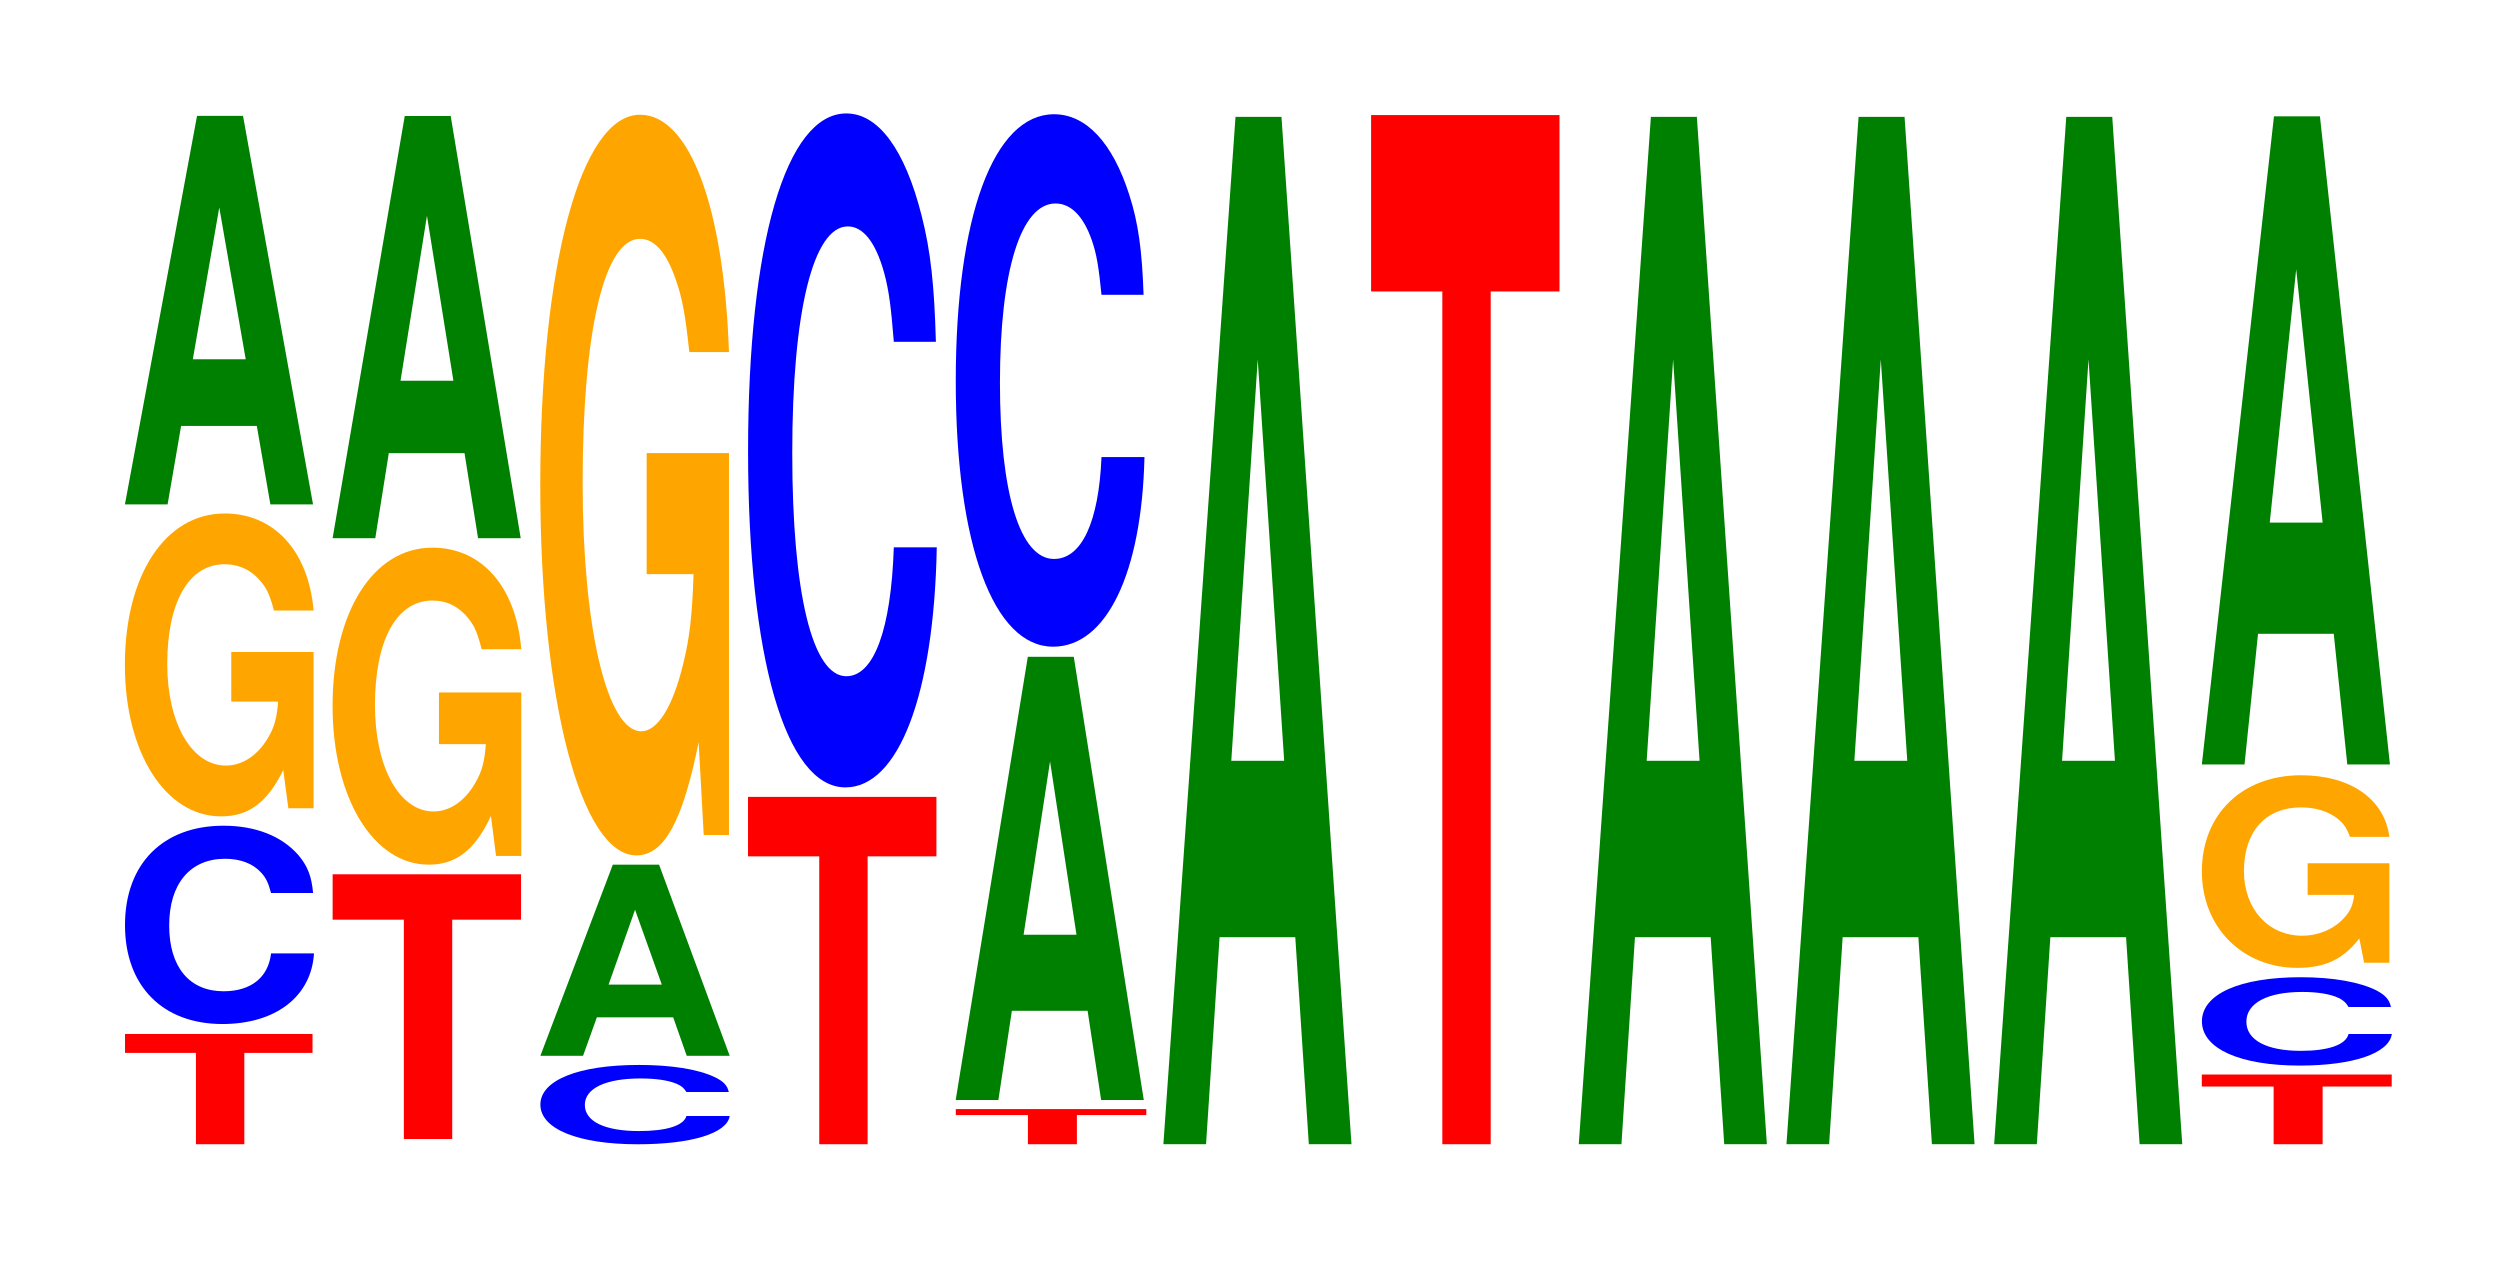
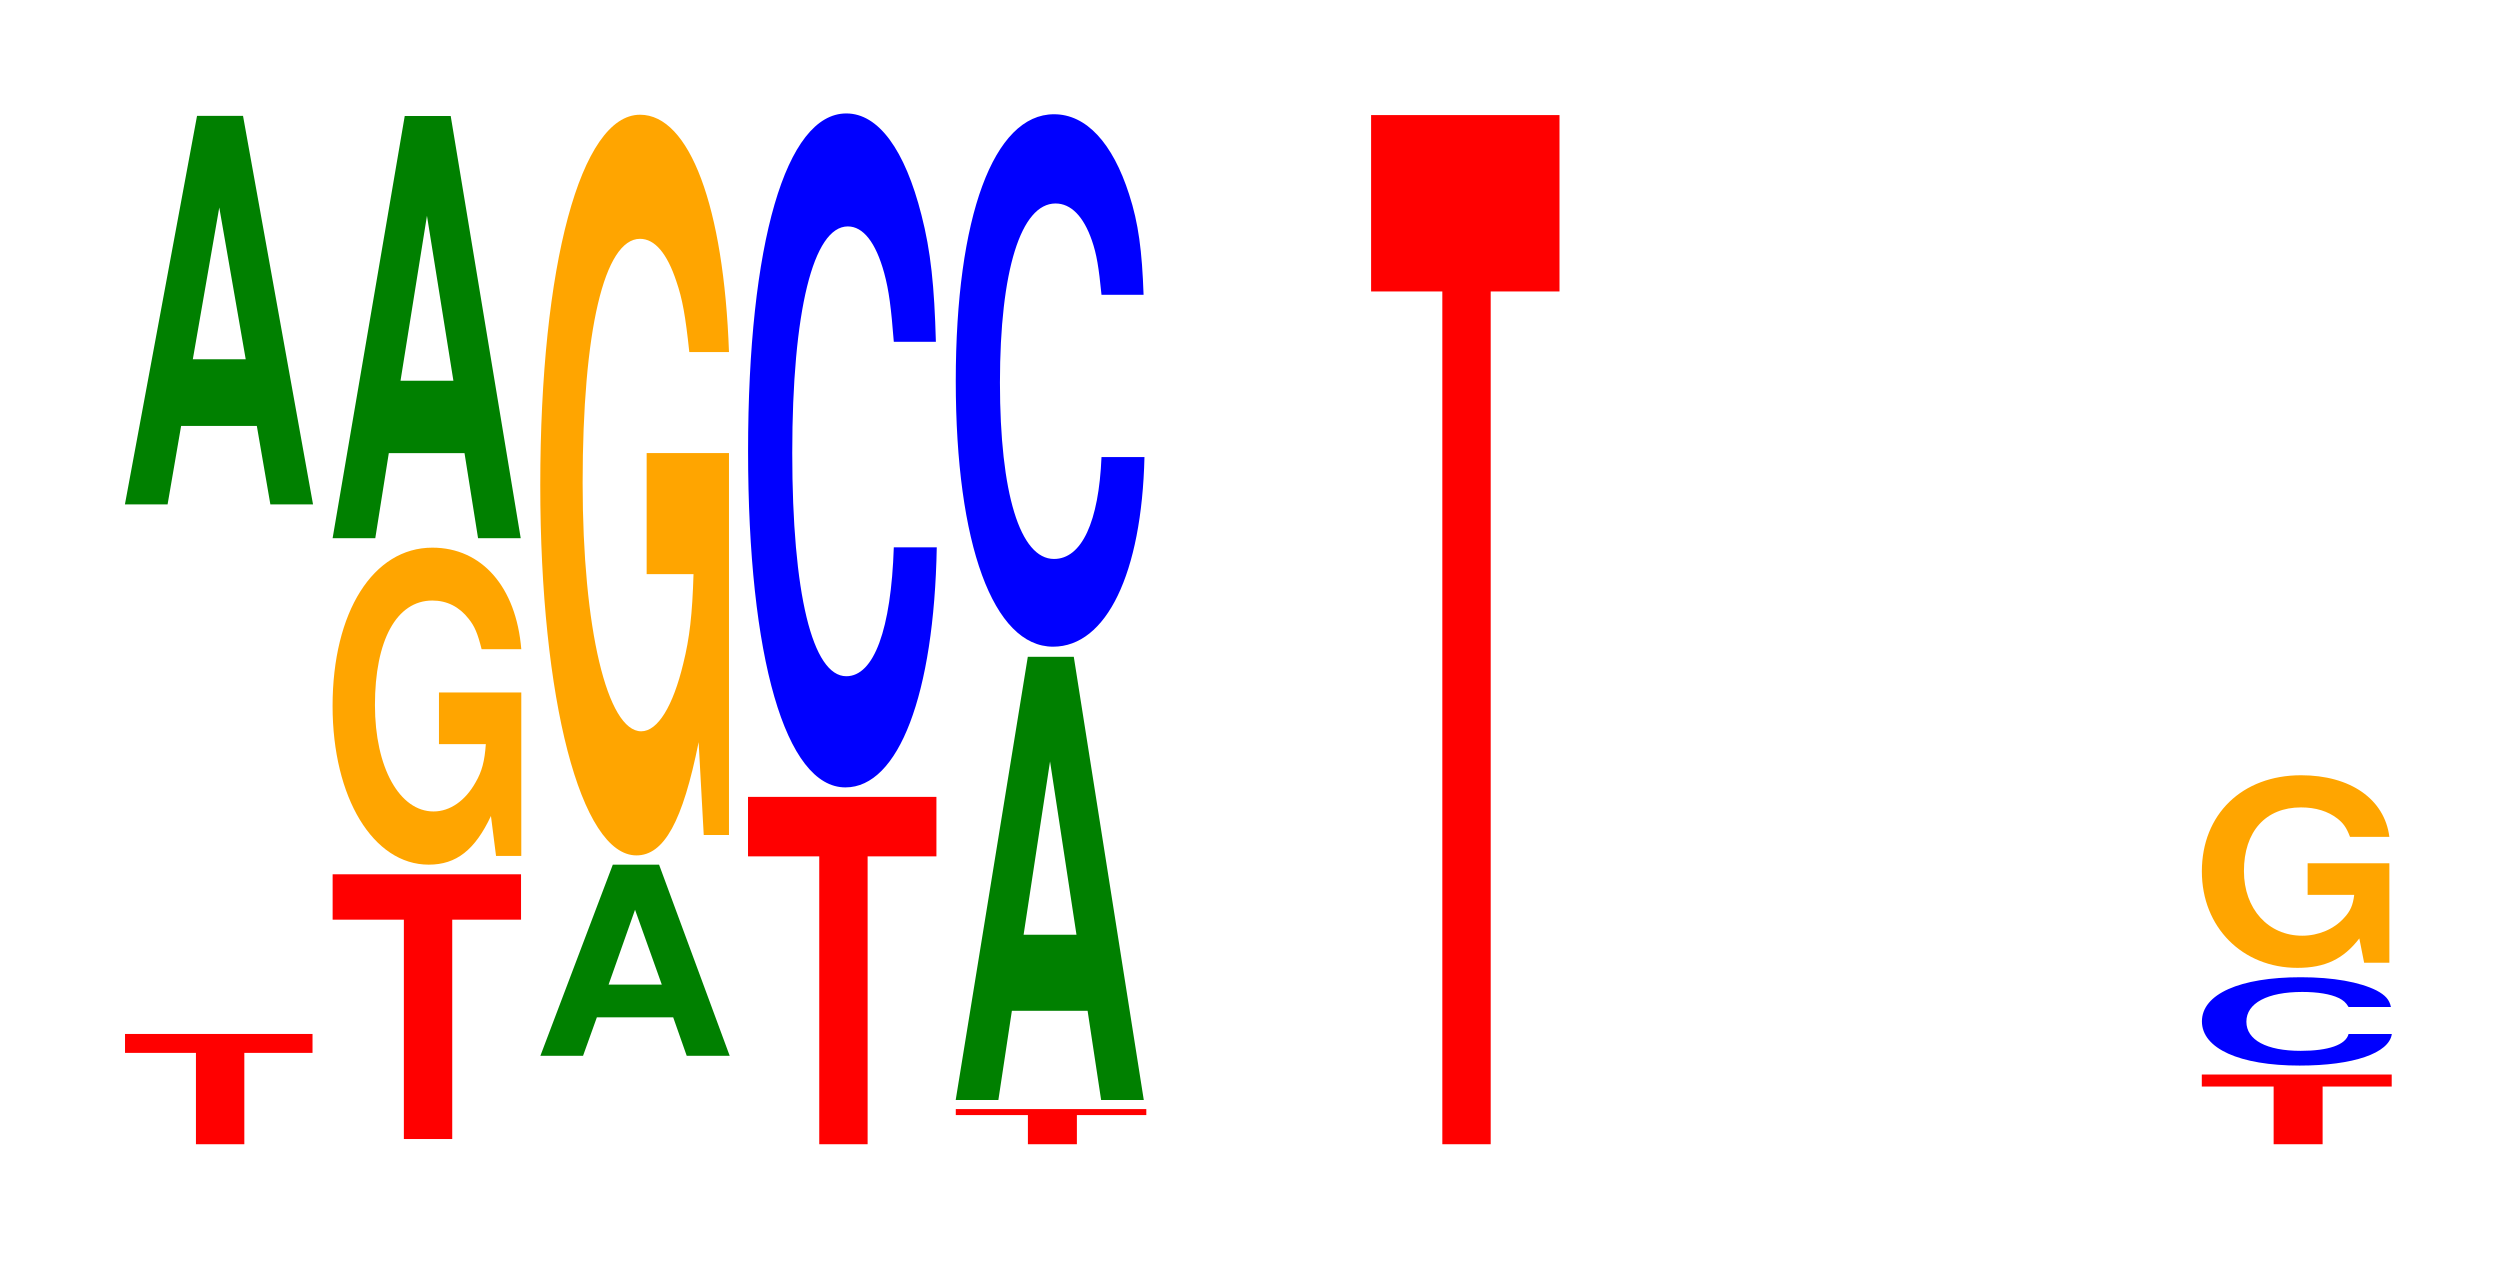
<svg xmlns="http://www.w3.org/2000/svg" xmlns:xlink="http://www.w3.org/1999/xlink" width="130pt" height="66pt" viewBox="0 0 130 66" version="1.1">
  <defs>
    <g>
      <symbol overflow="visible" id="glyph0-0">
        <path style="stroke:none;" d="M 6.438 -4.75 L 9.984 -4.75 L 9.984 -5.734 L 0.234 -5.734 L 0.234 -4.75 L 3.922 -4.75 L 3.922 0 L 6.438 0 Z M 6.438 -4.75 " />
      </symbol>
      <symbol overflow="visible" id="glyph1-0">
-         <path style="stroke:none;" d="M 10.453 -6.5 C 10.375 -7.359 10.172 -7.891 9.703 -8.453 C 8.844 -9.453 7.469 -10 5.797 -10 C 2.641 -10 0.672 -8.016 0.672 -4.828 C 0.672 -1.672 2.625 0.312 5.734 0.312 C 8.5 0.312 10.359 -1.109 10.5 -3.359 L 8.266 -3.359 C 8.125 -2.109 7.219 -1.391 5.797 -1.391 C 4.016 -1.391 2.969 -2.656 2.969 -4.812 C 2.969 -6.984 4.062 -8.281 5.875 -8.281 C 6.672 -8.281 7.328 -8.031 7.75 -7.562 C 8 -7.297 8.125 -7.031 8.266 -6.5 Z M 10.453 -6.5 " />
-       </symbol>
+         </symbol>
      <symbol overflow="visible" id="glyph2-0">
-         <path style="stroke:none;" d="M 10.422 -8.078 L 6.141 -8.078 L 6.141 -5.5 L 8.578 -5.5 C 8.516 -4.656 8.375 -4.141 8.047 -3.609 C 7.516 -2.703 6.719 -2.172 5.859 -2.172 C 4.094 -2.172 2.812 -4.359 2.812 -7.453 C 2.812 -10.688 3.938 -12.641 5.797 -12.641 C 6.562 -12.641 7.203 -12.328 7.688 -11.734 C 8 -11.359 8.156 -11.016 8.359 -10.234 L 10.422 -10.234 C 10.156 -13.328 8.375 -15.281 5.797 -15.281 C 2.719 -15.281 0.609 -12.094 0.609 -7.406 C 0.609 -2.844 2.719 0.469 5.609 0.469 C 7.047 0.469 8.016 -0.25 8.844 -1.938 L 9.109 0.047 L 10.422 0.047 Z M 10.422 -8.078 " />
-       </symbol>
+         </symbol>
      <symbol overflow="visible" id="glyph3-0">
        <path style="stroke:none;" d="M 7.234 -4.078 L 7.938 0 L 10.156 0 L 6.516 -20.203 L 4.125 -20.203 L 0.375 0 L 2.594 0 L 3.297 -4.078 Z M 6.656 -7.547 L 3.906 -7.547 L 5.281 -15.438 Z M 6.656 -7.547 " />
      </symbol>
      <symbol overflow="visible" id="glyph4-0">
        <path style="stroke:none;" d="M 6.453 -11.406 L 10.031 -11.406 L 10.031 -13.766 L 0.234 -13.766 L 0.234 -11.406 L 3.938 -11.406 L 3.938 0 L 6.453 0 Z M 6.453 -11.406 " />
      </symbol>
      <symbol overflow="visible" id="glyph5-0">
        <path style="stroke:none;" d="M 10.422 -8.453 L 6.141 -8.453 L 6.141 -5.766 L 8.578 -5.766 C 8.516 -4.875 8.375 -4.344 8.047 -3.781 C 7.516 -2.828 6.719 -2.266 5.859 -2.266 C 4.094 -2.266 2.812 -4.547 2.812 -7.797 C 2.812 -11.172 3.938 -13.234 5.797 -13.234 C 6.562 -13.234 7.203 -12.906 7.688 -12.281 C 8 -11.891 8.156 -11.516 8.359 -10.703 L 10.422 -10.703 C 10.156 -13.938 8.375 -15.984 5.797 -15.984 C 2.719 -15.984 0.609 -12.641 0.609 -7.75 C 0.609 -2.984 2.719 0.5 5.609 0.5 C 7.047 0.5 8.016 -0.266 8.844 -2.031 L 9.109 0.047 L 10.422 0.047 Z M 10.422 -8.453 " />
      </symbol>
      <symbol overflow="visible" id="glyph6-0">
        <path style="stroke:none;" d="M 7.234 -4.422 L 7.938 0 L 10.156 0 L 6.516 -21.953 L 4.125 -21.953 L 0.375 0 L 2.594 0 L 3.297 -4.422 Z M 6.656 -8.188 L 3.906 -8.188 L 5.281 -16.766 Z M 6.656 -8.188 " />
      </symbol>
      <symbol overflow="visible" id="glyph7-0">
-         <path style="stroke:none;" d="M 10.469 -2.594 C 10.391 -2.938 10.188 -3.156 9.719 -3.375 C 8.859 -3.781 7.469 -4 5.797 -4 C 2.641 -4 0.672 -3.203 0.672 -1.938 C 0.672 -0.672 2.625 0.125 5.734 0.125 C 8.516 0.125 10.375 -0.438 10.516 -1.344 L 8.266 -1.344 C 8.125 -0.844 7.234 -0.562 5.797 -0.562 C 4.016 -0.562 2.984 -1.062 2.984 -1.922 C 2.984 -2.781 4.062 -3.297 5.875 -3.297 C 6.672 -3.297 7.328 -3.203 7.766 -3.016 C 8.016 -2.906 8.125 -2.812 8.266 -2.594 Z M 10.469 -2.594 " />
-       </symbol>
+         </symbol>
      <symbol overflow="visible" id="glyph8-0">
        <path style="stroke:none;" d="M 7.281 -2 L 7.984 0 L 10.219 0 L 6.547 -9.938 L 4.141 -9.938 L 0.375 0 L 2.594 0 L 3.312 -2 Z M 6.688 -3.703 L 3.922 -3.703 L 5.297 -7.594 Z M 6.688 -3.703 " />
      </symbol>
      <symbol overflow="visible" id="glyph9-0">
        <path style="stroke:none;" d="M 10.422 -19.766 L 6.141 -19.766 L 6.141 -13.469 L 8.578 -13.469 C 8.516 -11.391 8.375 -10.141 8.047 -8.828 C 7.516 -6.609 6.719 -5.297 5.859 -5.297 C 4.094 -5.297 2.812 -10.641 2.812 -18.203 C 2.812 -26.125 3.938 -30.906 5.797 -30.906 C 6.562 -30.906 7.203 -30.156 7.688 -28.688 C 8 -27.781 8.156 -26.922 8.359 -25.016 L 10.422 -25.016 C 10.156 -32.578 8.375 -37.359 5.797 -37.359 C 2.719 -37.359 0.609 -29.547 0.609 -18.094 C 0.609 -6.953 2.719 1.156 5.609 1.156 C 7.047 1.156 8.016 -0.609 8.844 -4.734 L 9.109 0.094 L 10.422 0.094 Z M 10.422 -19.766 " />
      </symbol>
      <symbol overflow="visible" id="glyph10-0">
        <path style="stroke:none;" d="M 6.453 -14.969 L 10.031 -14.969 L 10.031 -18.062 L 0.234 -18.062 L 0.234 -14.969 L 3.938 -14.969 L 3.938 0 L 6.453 0 Z M 6.453 -14.969 " />
      </symbol>
      <symbol overflow="visible" id="glyph11-0">
        <path style="stroke:none;" d="M 10.438 -22.109 C 10.359 -25 10.172 -26.828 9.688 -28.703 C 8.828 -32.094 7.453 -33.984 5.781 -33.984 C 2.641 -33.984 0.672 -27.234 0.672 -16.422 C 0.672 -5.688 2.625 1.062 5.734 1.062 C 8.5 1.062 10.344 -3.766 10.484 -11.422 L 8.25 -11.422 C 8.109 -7.156 7.219 -4.719 5.781 -4.719 C 4.016 -4.719 2.969 -9.031 2.969 -16.328 C 2.969 -23.703 4.062 -28.109 5.859 -28.109 C 6.656 -28.109 7.312 -27.281 7.75 -25.688 C 8 -24.766 8.109 -23.891 8.25 -22.109 Z M 10.438 -22.109 " />
      </symbol>
      <symbol overflow="visible" id="glyph12-0">
        <path style="stroke:none;" d="M 6.531 -1.516 L 10.141 -1.516 L 10.141 -1.828 L 0.234 -1.828 L 0.234 -1.516 L 3.984 -1.516 L 3.984 0 L 6.531 0 Z M 6.531 -1.516 " />
      </symbol>
      <symbol overflow="visible" id="glyph13-0">
        <path style="stroke:none;" d="M 7.234 -4.641 L 7.938 0 L 10.156 0 L 6.516 -23.047 L 4.125 -23.047 L 0.375 0 L 2.594 0 L 3.297 -4.641 Z M 6.656 -8.594 L 3.906 -8.594 L 5.281 -17.609 Z M 6.656 -8.594 " />
      </symbol>
      <symbol overflow="visible" id="glyph14-0">
        <path style="stroke:none;" d="M 10.438 -17.469 C 10.359 -19.75 10.172 -21.203 9.688 -22.688 C 8.828 -25.375 7.453 -26.859 5.781 -26.859 C 2.641 -26.859 0.672 -21.531 0.672 -12.984 C 0.672 -4.5 2.625 0.828 5.734 0.828 C 8.5 0.828 10.344 -2.969 10.484 -9.031 L 8.25 -9.031 C 8.109 -5.656 7.219 -3.734 5.781 -3.734 C 4.016 -3.734 2.969 -7.141 2.969 -12.906 C 2.969 -18.734 4.062 -22.219 5.859 -22.219 C 6.656 -22.219 7.312 -21.562 7.75 -20.297 C 8 -19.578 8.109 -18.891 8.25 -17.469 Z M 10.438 -17.469 " />
      </symbol>
      <symbol overflow="visible" id="glyph15-0">
-         <path style="stroke:none;" d="M 7.234 -10.766 L 7.938 0 L 10.156 0 L 6.516 -53.422 L 4.125 -53.422 L 0.375 0 L 2.594 0 L 3.297 -10.766 Z M 6.656 -19.938 L 3.906 -19.938 L 5.281 -40.812 Z M 6.656 -19.938 " />
-       </symbol>
+         </symbol>
      <symbol overflow="visible" id="glyph16-0">
        <path style="stroke:none;" d="M 6.453 -44.344 L 10.031 -44.344 L 10.031 -53.516 L 0.234 -53.516 L 0.234 -44.344 L 3.938 -44.344 L 3.938 0 L 6.453 0 Z M 6.453 -44.344 " />
      </symbol>
      <symbol overflow="visible" id="glyph17-0">
        <path style="stroke:none;" d="M 6.516 -3 L 10.109 -3 L 10.109 -3.625 L 0.234 -3.625 L 0.234 -3 L 3.969 -3 L 3.969 0 L 6.516 0 Z M 6.516 -3 " />
      </symbol>
      <symbol overflow="visible" id="glyph18-0">
        <path style="stroke:none;" d="M 10.5 -2.906 C 10.422 -3.281 10.219 -3.516 9.75 -3.766 C 8.875 -4.203 7.5 -4.453 5.812 -4.453 C 2.641 -4.453 0.672 -3.578 0.672 -2.156 C 0.672 -0.75 2.625 0.141 5.75 0.141 C 8.547 0.141 10.406 -0.5 10.547 -1.5 L 8.297 -1.5 C 8.156 -0.938 7.25 -0.625 5.812 -0.625 C 4.031 -0.625 2.984 -1.188 2.984 -2.141 C 2.984 -3.109 4.078 -3.688 5.891 -3.688 C 6.688 -3.688 7.359 -3.578 7.781 -3.375 C 8.031 -3.25 8.156 -3.141 8.297 -2.906 Z M 10.5 -2.906 " />
      </symbol>
      <symbol overflow="visible" id="glyph19-0">
        <path style="stroke:none;" d="M 10.359 -5.141 L 6.109 -5.141 L 6.109 -3.5 L 8.531 -3.5 C 8.469 -2.969 8.328 -2.641 8 -2.297 C 7.484 -1.719 6.672 -1.375 5.828 -1.375 C 4.062 -1.375 2.797 -2.766 2.797 -4.734 C 2.797 -6.797 3.922 -8.047 5.766 -8.047 C 6.531 -8.047 7.172 -7.844 7.656 -7.469 C 7.953 -7.234 8.125 -7.016 8.312 -6.516 L 10.359 -6.516 C 10.109 -8.484 8.328 -9.719 5.766 -9.719 C 2.703 -9.719 0.609 -7.688 0.609 -4.719 C 0.609 -1.812 2.719 0.297 5.578 0.297 C 7.016 0.297 7.969 -0.156 8.797 -1.234 L 9.047 0.031 L 10.359 0.031 Z M 10.359 -5.141 " />
      </symbol>
      <symbol overflow="visible" id="glyph20-0">
-         <path style="stroke:none;" d="M 7.234 -6.797 L 7.938 0 L 10.156 0 L 6.516 -33.703 L 4.125 -33.703 L 0.375 0 L 2.594 0 L 3.297 -6.797 Z M 6.656 -12.578 L 3.906 -12.578 L 5.281 -25.75 Z M 6.656 -12.578 " />
-       </symbol>
+         </symbol>
    </g>
  </defs>
  <g id="surface1">
    <g style="fill:rgb(100%,0%,0%);fill-opacity:1;">
      <use xlink:href="#glyph0-0" x="6.267" y="59.5" />
    </g>
    <g style="fill:rgb(0%,0%,100%);fill-opacity:1;">
      <use xlink:href="#glyph1-0" x="5.828" y="52.937" />
    </g>
    <g style="fill:rgb(100%,64.647%,0%);fill-opacity:1;">
      <use xlink:href="#glyph2-0" x="5.885" y="41.982" />
    </g>
    <g style="fill:rgb(0%,50.194%,0%);fill-opacity:1;">
      <use xlink:href="#glyph3-0" x="6.121" y="26.227" />
    </g>
    <g style="fill:rgb(100%,0%,0%);fill-opacity:1;">
      <use xlink:href="#glyph4-0" x="17.063" y="59.229" />
    </g>
    <g style="fill:rgb(100%,64.647%,0%);fill-opacity:1;">
      <use xlink:href="#glyph5-0" x="16.685" y="44.462" />
    </g>
    <g style="fill:rgb(0%,50.194%,0%);fill-opacity:1;">
      <use xlink:href="#glyph6-0" x="16.921" y="27.986" />
    </g>
    <g style="fill:rgb(0%,0%,100%);fill-opacity:1;">
      <use xlink:href="#glyph7-0" x="27.428" y="59.377" />
    </g>
    <g style="fill:rgb(0%,50.194%,0%);fill-opacity:1;">
      <use xlink:href="#glyph8-0" x="27.725" y="54.901" />
    </g>
    <g style="fill:rgb(100%,64.647%,0%);fill-opacity:1;">
      <use xlink:href="#glyph9-0" x="27.485" y="43.325" />
    </g>
    <g style="fill:rgb(100%,0%,0%);fill-opacity:1;">
      <use xlink:href="#glyph10-0" x="38.663" y="59.5" />
    </g>
    <g style="fill:rgb(0%,0%,100%);fill-opacity:1;">
      <use xlink:href="#glyph11-0" x="38.228" y="39.883" />
    </g>
    <g style="fill:rgb(100%,0%,0%);fill-opacity:1;">
      <use xlink:href="#glyph12-0" x="49.467" y="59.5" />
    </g>
    <g style="fill:rgb(0%,50.194%,0%);fill-opacity:1;">
      <use xlink:href="#glyph13-0" x="49.321" y="57.201" />
    </g>
    <g style="fill:rgb(0%,0%,100%);fill-opacity:1;">
      <use xlink:href="#glyph14-0" x="49.028" y="32.8" />
    </g>
    <g style="fill:rgb(0%,50.194%,0%);fill-opacity:1;">
      <use xlink:href="#glyph15-0" x="60.121" y="59.5" />
    </g>
    <g style="fill:rgb(100%,0%,0%);fill-opacity:1;">
      <use xlink:href="#glyph16-0" x="71.063" y="59.5" />
    </g>
    <g style="fill:rgb(0%,50.194%,0%);fill-opacity:1;">
      <use xlink:href="#glyph15-0" x="81.721" y="59.5" />
    </g>
    <g style="fill:rgb(0%,50.194%,0%);fill-opacity:1;">
      <use xlink:href="#glyph15-0" x="92.521" y="59.5" />
    </g>
    <g style="fill:rgb(0%,50.194%,0%);fill-opacity:1;">
      <use xlink:href="#glyph15-0" x="103.321" y="59.5" />
    </g>
    <g style="fill:rgb(100%,0%,0%);fill-opacity:1;">
      <use xlink:href="#glyph17-0" x="114.26" y="59.5" />
    </g>
    <g style="fill:rgb(0%,0%,100%);fill-opacity:1;">
      <use xlink:href="#glyph18-0" x="113.828" y="55.269" />
    </g>
    <g style="fill:rgb(100%,64.647%,0%);fill-opacity:1;">
      <use xlink:href="#glyph19-0" x="113.888" y="50.032" />
    </g>
    <g style="fill:rgb(0%,50.194%,0%);fill-opacity:1;">
      <use xlink:href="#glyph20-0" x="114.121" y="39.753" />
    </g>
  </g>
</svg>